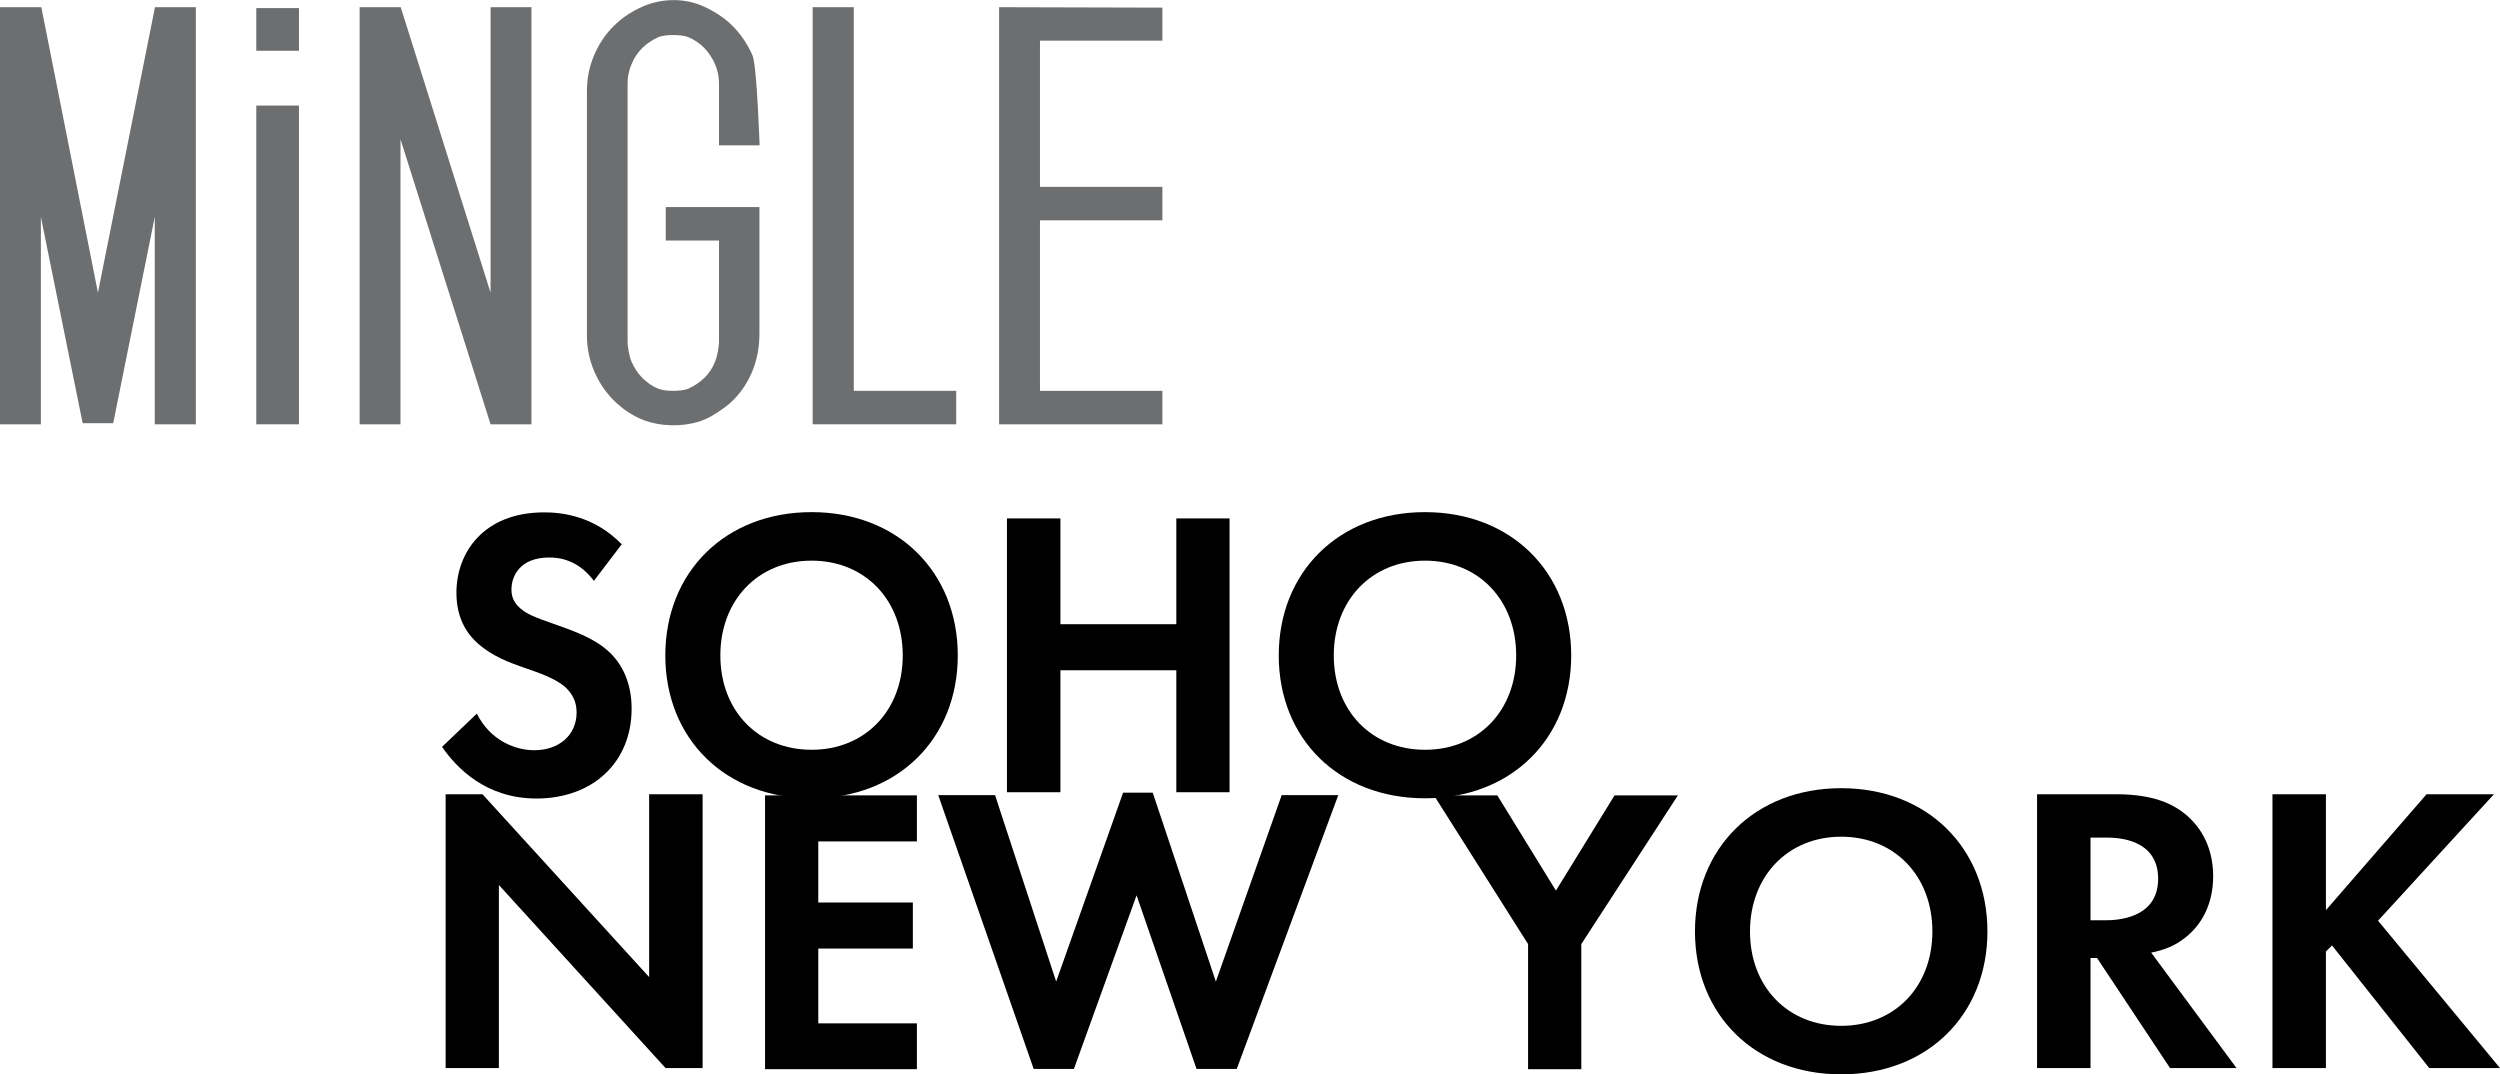
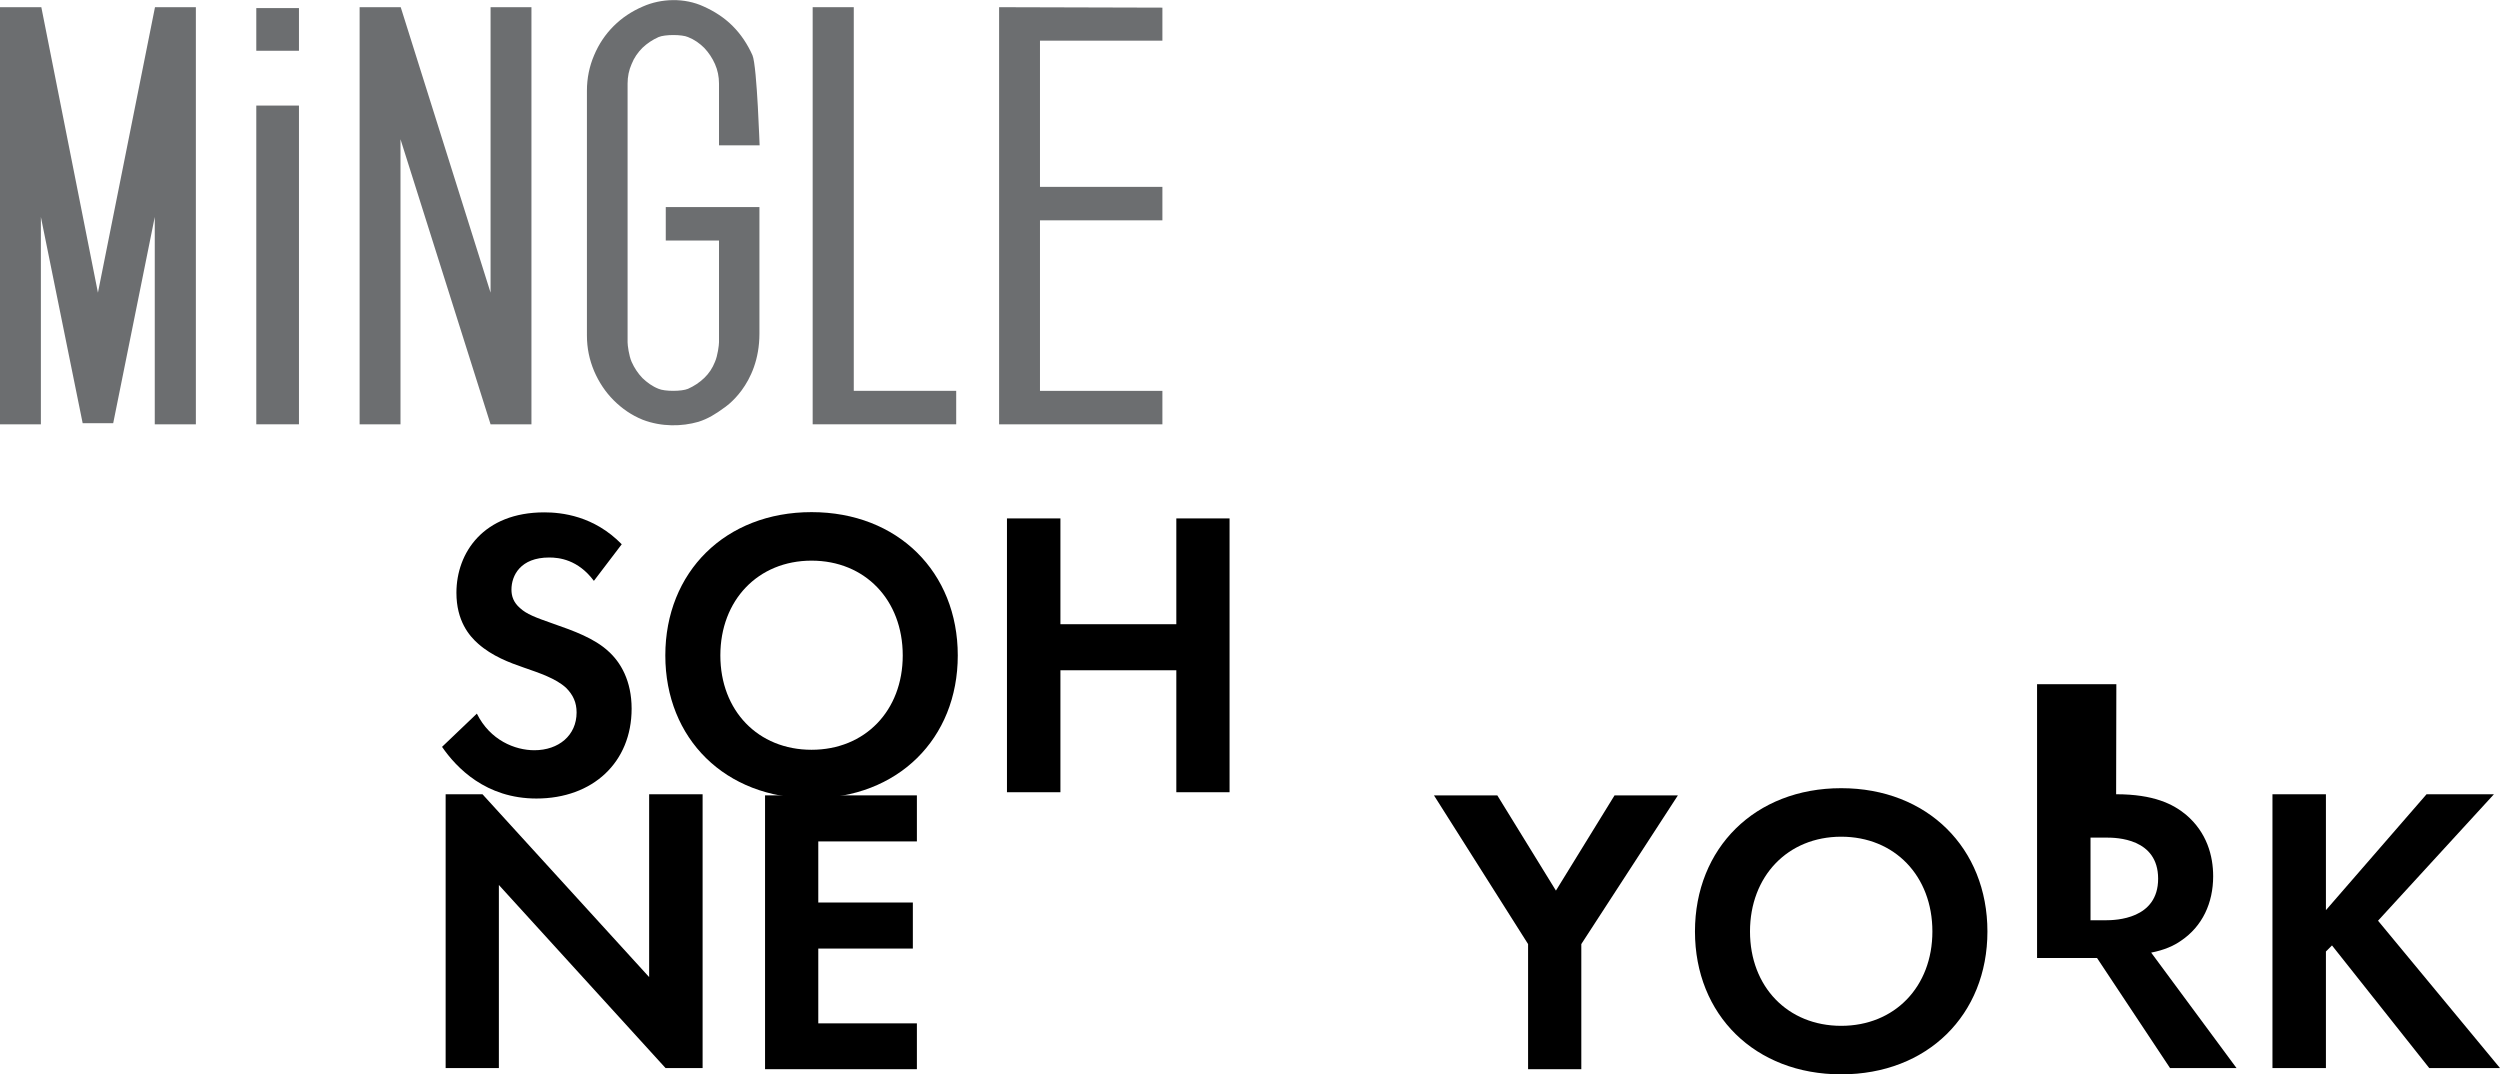
<svg xmlns="http://www.w3.org/2000/svg" id="_レイヤー_2" data-name="レイヤー 2" viewBox="0 0 111.3 47.83">
  <defs>
    <style>
      .cls-1 {
        fill: #6c6e70;
      }
    </style>
  </defs>
  <g id="_レイヤー_1-2" data-name="レイヤー 1">
    <g>
      <g>
        <path d="m26.44,25.86c-.71-.95-1.55-1.04-1.99-1.04-1.28,0-1.68.8-1.68,1.43,0,.29.09.57.38.82.29.27.69.42,1.46.69.95.33,1.85.66,2.47,1.23.55.49,1.04,1.32,1.04,2.56,0,2.38-1.72,4-4.24,4-2.25,0-3.56-1.37-4.2-2.3l1.55-1.48c.59,1.19,1.7,1.63,2.56,1.63,1.08,0,1.88-.66,1.88-1.68,0-.44-.15-.78-.47-1.1-.46-.42-1.19-.66-1.88-.9-.64-.22-1.41-.51-2.03-1.06-.4-.35-.97-1.02-.97-2.27,0-1.79,1.21-3.58,3.91-3.58.77,0,2.21.15,3.45,1.42l-1.24,1.63Z" />
        <path d="m42.64,29.18c0,3.71-2.67,6.36-6.51,6.36s-6.51-2.65-6.51-6.36,2.67-6.38,6.51-6.38,6.51,2.67,6.51,6.38m-2.45,0c0-2.47-1.68-4.22-4.06-4.22s-4.06,1.76-4.06,4.22,1.68,4.2,4.06,4.2,4.06-1.74,4.06-4.2" />
        <polygon points="47.21 27.79 52.37 27.79 52.37 23.08 54.74 23.08 54.74 35.27 52.37 35.27 52.37 29.84 47.21 29.84 47.21 35.27 44.83 35.27 44.83 23.08 47.21 23.08 47.21 27.79" />
-         <path d="m69.95,29.18c0,3.71-2.67,6.36-6.51,6.36s-6.51-2.65-6.51-6.36,2.67-6.38,6.51-6.38,6.51,2.67,6.51,6.38m-2.45,0c0-2.47-1.68-4.22-4.06-4.22s-4.06,1.76-4.06,4.22,1.68,4.2,4.06,4.2,4.06-1.74,4.06-4.2" />
        <polygon points="19.84 47.55 19.84 35.36 21.48 35.36 28.9 43.5 28.9 35.36 31.28 35.36 31.28 47.55 29.63 47.55 22.21 39.4 22.21 47.55 19.84 47.55" />
        <polygon points="40.82 37.46 36.43 37.46 36.43 40.18 40.64 40.18 40.64 42.23 36.43 42.23 36.43 45.56 40.82 45.56 40.82 47.6 34.06 47.6 34.06 35.41 40.82 35.41 40.82 37.46" />
-         <polygon points="47.81 47.59 46.02 47.59 41.77 35.4 44.3 35.4 47.02 43.7 50 35.29 51.32 35.29 54.13 43.7 57.06 35.4 59.58 35.4 55.06 47.59 53.27 47.59 50.6 39.86 47.81 47.59" />
        <polygon points="68.03 42.03 63.84 35.41 66.66 35.41 69.27 39.65 71.88 35.41 74.7 35.41 70.4 42.03 70.4 47.6 68.03 47.6 68.03 42.03" />
        <path d="m88.48,41.47c0,3.71-2.67,6.36-6.51,6.36s-6.51-2.65-6.51-6.36,2.67-6.38,6.51-6.38,6.51,2.67,6.51,6.38m-2.45,0c0-2.47-1.68-4.22-4.06-4.22s-4.06,1.76-4.06,4.22,1.68,4.2,4.06,4.2,4.06-1.74,4.06-4.2" />
-         <path d="m94.21,35.36c1.68,0,2.54.44,3.11.91.93.79,1.21,1.83,1.21,2.74,0,1.19-.48,2.23-1.43,2.87-.31.22-.75.42-1.33.53l3.8,5.14h-2.96l-3.25-4.9h-.29v4.9h-2.38v-12.19h3.53Zm-1.15,5.61h.68c.46,0,2.34-.05,2.34-1.85s-1.86-1.83-2.3-1.83h-.71v3.67Z" />
+         <path d="m94.21,35.36c1.68,0,2.54.44,3.11.91.93.79,1.21,1.83,1.21,2.74,0,1.19-.48,2.23-1.43,2.87-.31.22-.75.42-1.33.53l3.8,5.14h-2.96l-3.25-4.9h-.29h-2.38v-12.19h3.53Zm-1.15,5.61h.68c.46,0,2.34-.05,2.34-1.85s-1.86-1.83-2.3-1.83h-.71v3.67Z" />
        <polygon points="103.55 40.52 108.03 35.36 111.03 35.36 105.87 40.99 111.3 47.55 108.15 47.55 103.82 42.09 103.55 42.36 103.55 47.55 101.17 47.55 101.17 35.36 103.55 35.36 103.55 40.52" />
      </g>
      <g>
        <rect class="cls-1" x="11.41" y=".36" width="1.9" height="1.9" />
        <polygon class="cls-1" points="8.72 18.89 6.89 18.89 6.89 9.66 5.04 18.84 3.68 18.84 1.82 9.66 1.82 18.89 0 18.89 0 .32 1.84 .32 4.36 13.03 6.9 .32 8.72 .32 8.72 18.89" />
        <rect class="cls-1" x="11.41" y="4.7" width="1.9" height="14.19" />
        <polygon class="cls-1" points="23.66 18.89 23.6 18.89 21.84 18.89 17.83 6.2 17.83 18.89 16.01 18.89 16.01 .32 16.12 .32 17.84 .32 21.84 13.03 21.84 .32 23.66 .32 23.66 18.89" />
        <path class="cls-1" d="m32.01,6.47v-2.75c0-.31-.06-.6-.18-.87-.12-.27-.28-.51-.48-.72-.2-.2-.44-.37-.72-.48-.27-.12-1.03-.12-1.31,0-.27.12-.51.28-.72.48-.2.2-.37.44-.48.72-.12.27-.18.56-.18.87v11.52c0,.13.06.6.18.87.12.27.28.51.48.72.21.2.44.37.72.48.27.12,1.03.12,1.31,0,.27-.12.51-.28.72-.48.21-.2.37-.44.48-.72.12-.27.18-.75.18-.87v-4.53h-2.37v-1.49h4.17v5.63c0,2.32-1.58,3.31-1.58,3.31-.35.26-.72.49-1.14.62-.73.21-1.63.23-2.47-.09-.5-.2-.93-.5-1.3-.87-.37-.37-.66-.81-.87-1.3-.21-.5-.32-1.02-.32-1.58V4.04c0-.56.11-1.09.32-1.58.21-.5.5-.93.87-1.3.37-.37.81-.66,1.3-.87.81-.36,1.85-.4,2.71,0,.49.22.92.5,1.29.87.37.37.66.81.88,1.3.21.5.32,4.24.32,4.01h-1.81Z" />
        <polygon class="cls-1" points="42.57 18.89 36.18 18.89 36.18 .32 38.01 .32 38.01 17.4 42.57 17.4 42.57 18.89" />
        <polygon class="cls-1" points="51.75 18.89 44.48 18.89 44.48 .32 51.75 .34 51.75 1.81 46.3 1.81 46.3 8.32 51.75 8.32 51.75 9.81 46.3 9.81 46.3 17.4 51.75 17.4 51.75 18.89" />
      </g>
    </g>
  </g>
</svg>